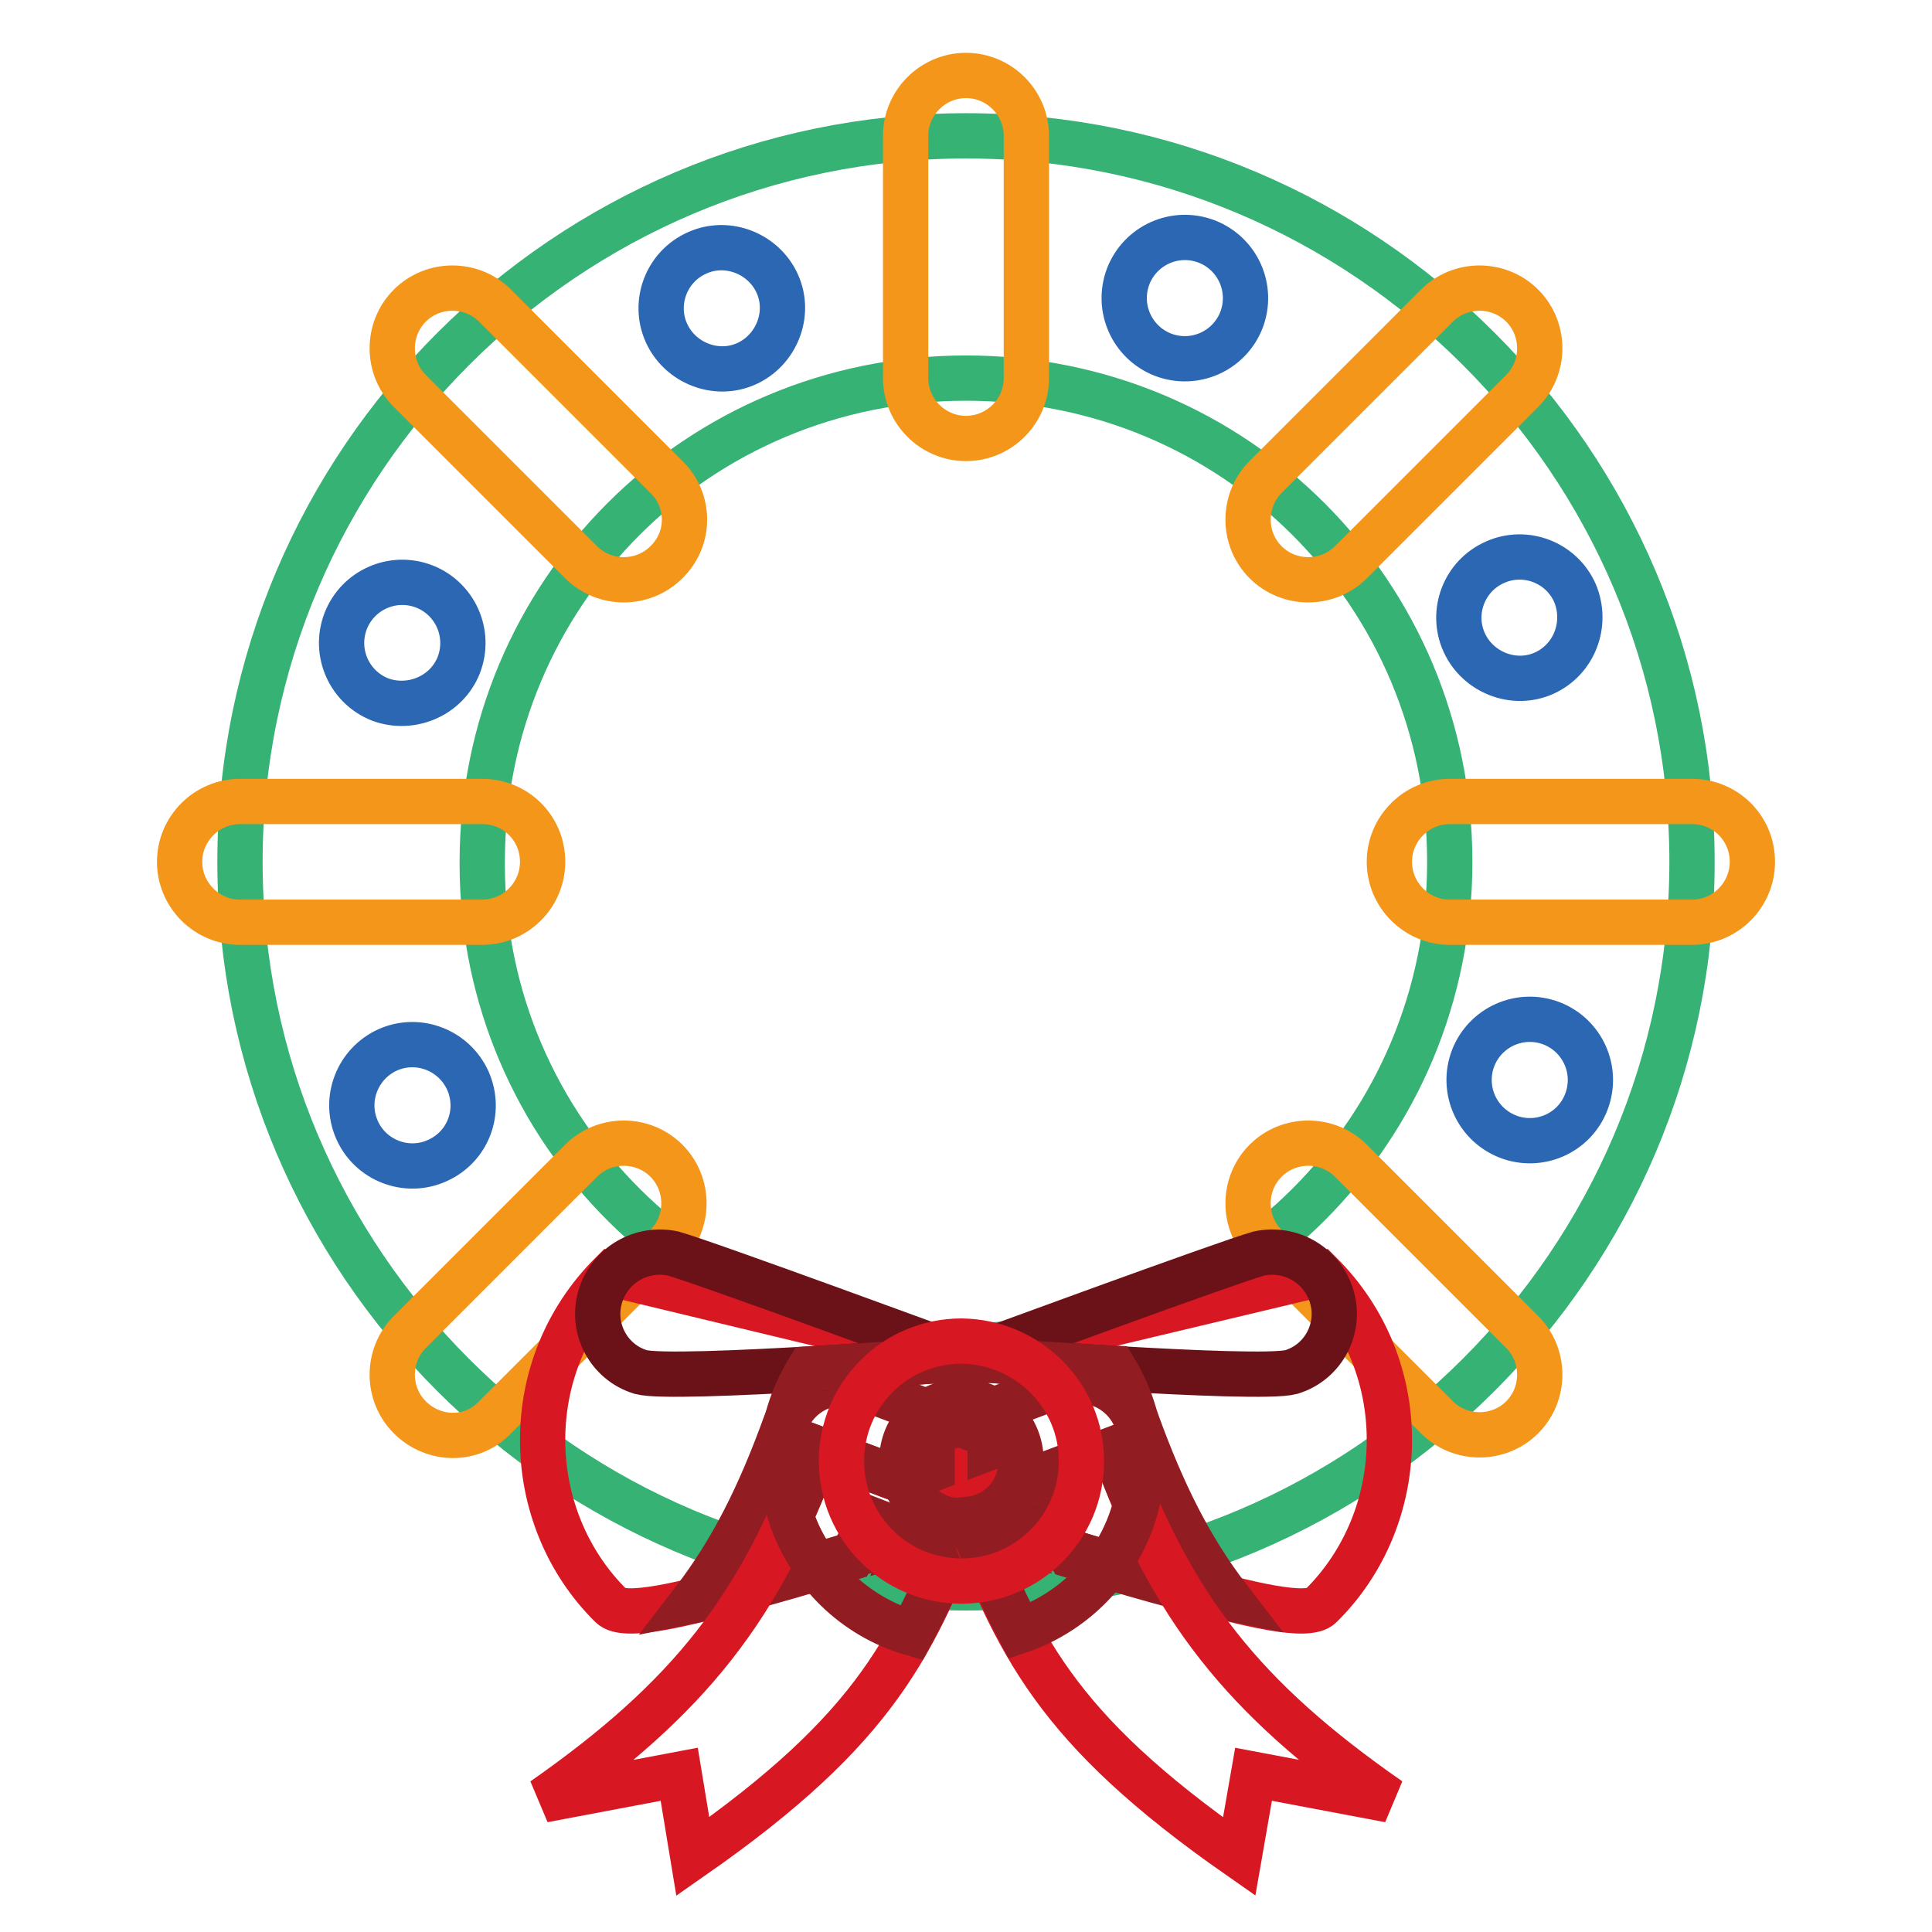
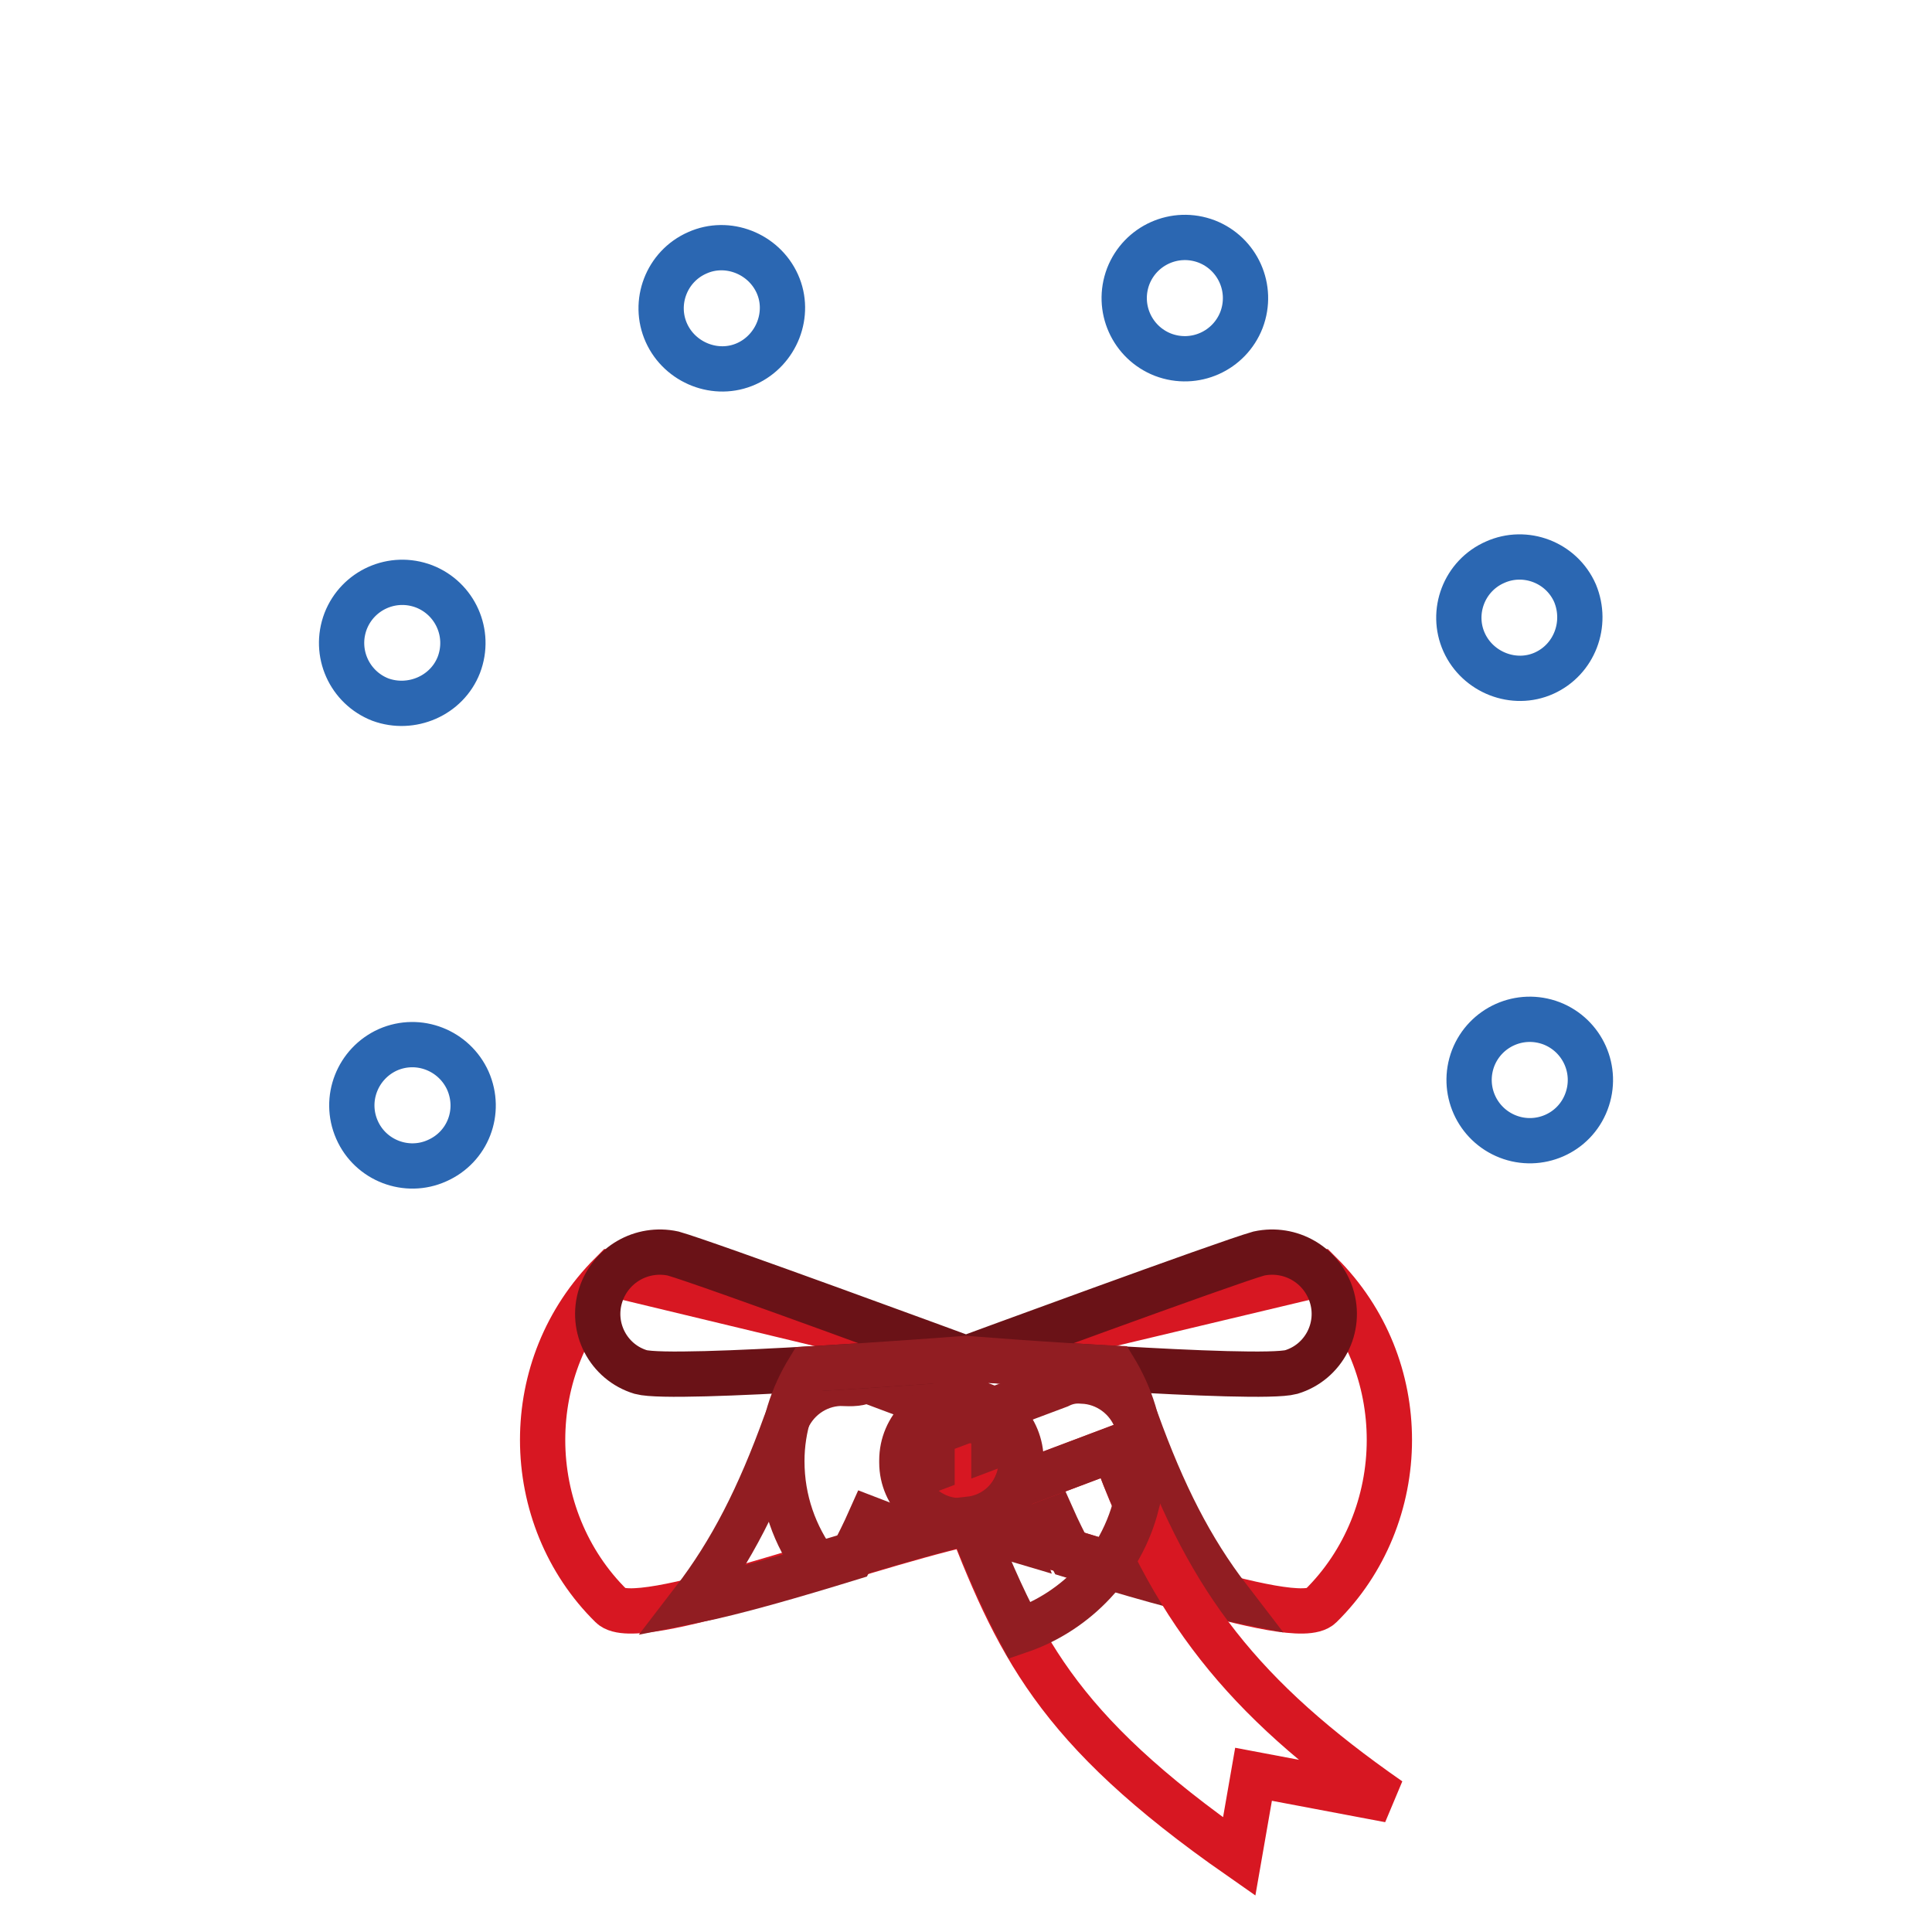
<svg xmlns="http://www.w3.org/2000/svg" version="1.1" x="0px" y="0px" viewBox="0 0 256 256" enable-background="new 0 0 256 256" xml:space="preserve">
  <g>
-     <path stroke-width="6" fill-opacity="0" stroke="#36b274" d="M128,18c-52.9,0-96.2,43.2-96.2,96.2s43.2,96.2,96.2,96.2c52.9,0,96.2-43.2,96.2-96.2S180.9,18,128,18z  M128,50.1c35.6,0,64.1,28.5,64.1,64.1c0,35.6-28.5,64.1-64.1,64.1c-35.3,0.1-64-28.4-64.1-63.6c0-0.2,0-0.3,0-0.5 C63.9,78.6,92.4,50.1,128,50.1z" />
-     <path stroke-width="6" fill-opacity="0" stroke="#f3961a" d="M232.2,114.2c0,4.4-3.6,8-8,8h-32.1c-4.4,0-8-3.6-8-8s3.6-8,8-8h32.1C228.6,106.2,232.2,109.7,232.2,114.2z  M71.9,114.2c0,4.4-3.6,8-8,8H31.8c-4.4,0-8-3.6-8-8s3.6-8,8-8h32.1C68.3,106.2,71.9,109.7,71.9,114.2z M201.7,187.8 c-3.1,3.1-8.2,3.1-11.3,0c0,0,0,0,0,0l-22.7-22.7c-3.1-3.1-3.1-8.2,0-11.3c0,0,0,0,0,0c3.1-3.1,8.2-3.1,11.3,0c0,0,0,0,0,0 l22.7,22.7C204.8,179.6,204.8,184.7,201.7,187.8C201.7,187.8,201.7,187.8,201.7,187.8z M88.3,74.5c-3.1,3.1-8.2,3.1-11.3,0 c0,0,0,0,0,0L54.3,51.8c-3.1-3.1-3.1-8.2,0-11.3c0,0,0,0,0,0c3.1-3.1,8.2-3.1,11.3,0c0,0,0,0,0,0l22.7,22.7 C91.5,66.3,91.5,71.4,88.3,74.5C88.3,74.5,88.3,74.5,88.3,74.5z M54.3,187.8c-3.1-3.1-3.1-8.2,0-11.3c0,0,0,0,0,0L77,153.8 c3.1-3.1,8.2-3.1,11.3,0c0,0,0,0,0,0c3.1,3.1,3.1,8.2,0,11.3c0,0,0,0,0,0l-22.7,22.7C62.6,191,57.5,191,54.3,187.8 C54.4,187.9,54.3,187.8,54.3,187.8L54.3,187.8z M167.7,74.5c-3.1-3.1-3.1-8.2,0-11.3c0,0,0,0,0,0l22.7-22.7c3.1-3.1,8.2-3.1,11.3,0 c0,0,0,0,0,0c3.1,3.1,3.1,8.2,0,11.3c0,0,0,0,0,0L179,74.5C175.9,77.6,170.8,77.6,167.7,74.5C167.7,74.5,167.7,74.5,167.7,74.5z  M128,10c4.4,0,8,3.6,8,8v32.1c0,4.4-3.6,8-8,8c-4.4,0-8-3.6-8-8V18C120,13.6,123.6,10,128,10z" />
    <path stroke-width="6" fill-opacity="0" stroke="#2b67b2" d="M164.5,42.4c-1.6,4.1-6.2,6.2-10.4,4.6c-4.1-1.6-6.2-6.2-4.6-10.4c1.6-4.1,6.2-6.2,10.4-4.6 C164,33.6,166.1,38.2,164.5,42.4L164.5,42.4z M204.6,89.2c-4,1.8-8.8-0.1-10.6-4.1c-1.8-4,0-8.8,4.1-10.6c4-1.8,8.8,0,10.6,4.1 c0,0,0,0,0,0C210.4,82.7,208.6,87.4,204.6,89.2z M57.9,153.8c-4,1.8-8.8,0-10.6-4.1c0,0,0,0,0,0c-1.8-4.1,0.1-8.8,4.1-10.6 c4.1-1.8,8.8,0.1,10.6,4.1C63.8,147.3,62,152,57.9,153.8z M199.8,150.6c-4.1-1.6-6.2-6.2-4.6-10.4c1.6-4.1,6.2-6.2,10.4-4.6 c4.1,1.6,6.2,6.2,4.6,10.4C208.6,150.2,203.9,152.2,199.8,150.6z M50.4,92.7c-4.1-1.6-6.2-6.2-4.6-10.4c0,0,0,0,0,0 c1.6-4.1,6.2-6.2,10.4-4.6c4.1,1.6,6.2,6.2,4.6,10.4C59.2,92.2,54.5,94.2,50.4,92.7L50.4,92.7z M88.3,44.1c-1.8-4,0-8.8,4.1-10.6 c0,0,0,0,0,0c4-1.8,8.8,0.1,10.6,4.1c1.8,4-0.1,8.8-4.1,10.6C94.9,50,90.1,48.1,88.3,44.1z" />
    <path stroke-width="6" fill-opacity="0" stroke="#d71722" d="M81,212.8c-5.9-5.8-9.1-13.8-9.1-22c0-8,3-15.9,9.1-22l47,11.3v21.8C112.3,205.5,84.4,216.2,81,212.8 L81,212.8z M175,212.8c5.9-5.8,9.1-13.8,9.1-22c0-8-3-15.9-9.1-22L128,180v21.8C143.7,205.5,171.6,216.2,175,212.8L175,212.8z" />
-     <path stroke-width="6" fill-opacity="0" stroke="#911d22" d="M111.3,183.3c-3.2,0.1-6.1,2.2-7.2,5.3c-3.5,9.7-7.2,17-12.2,23.5c5.5-1.1,13.1-3.3,20.9-5.7 c0.9-1.7,1.7-3.3,2.5-5.1l5.2,2c-0.1,0.3-0.4,0.7-0.5,1c4-1.2,7.9-2.3,11.2-3.1v-11l-16.8-6.3C113.4,183.5,112.4,183.3,111.3,183.3 L111.3,183.3z" />
-     <path stroke-width="6" fill-opacity="0" stroke="#d71722" d="M108.4,192l19.9,7.5c-7.1,18.4-12,29.4-36.5,46.5L90,235.1l-18,3.4C91.3,225,100.8,213,108.4,192L108.4,192 z" />
+     <path stroke-width="6" fill-opacity="0" stroke="#911d22" d="M111.3,183.3c-3.2,0.1-6.1,2.2-7.2,5.3c-3.5,9.7-7.2,17-12.2,23.5c5.5-1.1,13.1-3.3,20.9-5.7 c0.9-1.7,1.7-3.3,2.5-5.1l5.2,2c4-1.2,7.9-2.3,11.2-3.1v-11l-16.8-6.3C113.4,183.5,112.4,183.3,111.3,183.3 L111.3,183.3z" />
    <path stroke-width="6" fill-opacity="0" stroke="#6a1217" d="M128,180c0,0,38.7,3,43.1,1.8c4.3-1.3,6.7-5.9,5.3-10.2c-1.3-4-5.4-6.4-9.6-5.5 C162.5,167.3,128,180,128,180z M128,180c0,0-38.7,3-43.1,1.8c-4.3-1.3-6.7-5.9-5.3-10.2c1.3-4,5.4-6.4,9.6-5.5 C93.5,167.3,128,180,128,180z" />
-     <path stroke-width="6" fill-opacity="0" stroke="#911d22" d="M108.4,192c-1.1,3.1-2.3,6-3.6,8.8c2.4,7.5,8.4,13.4,16,15.6c2.5-4.6,4.6-9.5,6.7-14.9h0 c-3.3,0-6.2-2-7.3-5.1L108.4,192L108.4,192z" />
    <path stroke-width="6" fill-opacity="0" stroke="#911d22" d="M143.4,183c3.2,0.1,6.1,2.2,7.2,5.3c3.5,9.7,7.2,17,12.2,23.5c-5.5-1.1-13.1-3.3-20.9-5.7 c-0.9-1.7-1.7-3.3-2.5-5.1l-5.2,2c0.1,0.3,0.4,0.7,0.5,1c-3.7-1.1-7.4-2.2-11.2-3.1v-11l16.8-6.3 C141.3,183.1,142.3,182.9,143.4,183L143.4,183z" />
    <path stroke-width="6" fill-opacity="0" stroke="#d71722" d="M147.6,192l-19.9,7.5c7.1,18.4,12,29.4,36.5,46.5l1.9-10.9l18,3.4C164.7,225,155.2,213,147.6,192L147.6,192 z" />
    <path stroke-width="6" fill-opacity="0" stroke="#911d22" d="M147.6,192l-13,4.9c-1.1,2.4-3.4,4.1-6.1,4.4c2.1,5.4,4.2,10.3,6.6,14.8c7.6-2.6,13.5-8.9,15.5-16.7 C149.5,197,148.5,194.5,147.6,192z" />
    <path stroke-width="6" fill-opacity="0" stroke="#911d22" d="M128,180c0,0-10.2,0.8-20.8,1.4c-2.2,3.6-3.6,7.7-3.6,12.2c0,5.2,1.7,9.9,4.6,13.8 c7.1-2.1,14.2-4.3,19.8-5.6c5.4,1.3,12.1,3.3,18.9,5.4c2.7-3.9,4.3-8.5,4.3-13.6c0-4.5-1.4-8.7-3.6-12.3 C137.6,180.8,128,180,128,180z M127.4,185.7c4.5,0,7.9,3.5,7.9,7.9c0,4.5-3.5,7.9-7.9,7.9c-4.3,0.1-7.9-3.4-7.9-7.7 c0-0.1,0-0.2,0-0.3C119.5,189.2,123,185.7,127.4,185.7z" />
-     <path stroke-width="6" fill-opacity="0" stroke="#d71722" d="M143.3,193.6c0,8.8-7.1,15.9-15.9,15.9c-8.8,0-15.9-7.1-15.9-15.9c0-8.8,7.1-15.9,15.9-15.9 C136.2,177.8,143.3,184.9,143.3,193.6z" />
  </g>
</svg>